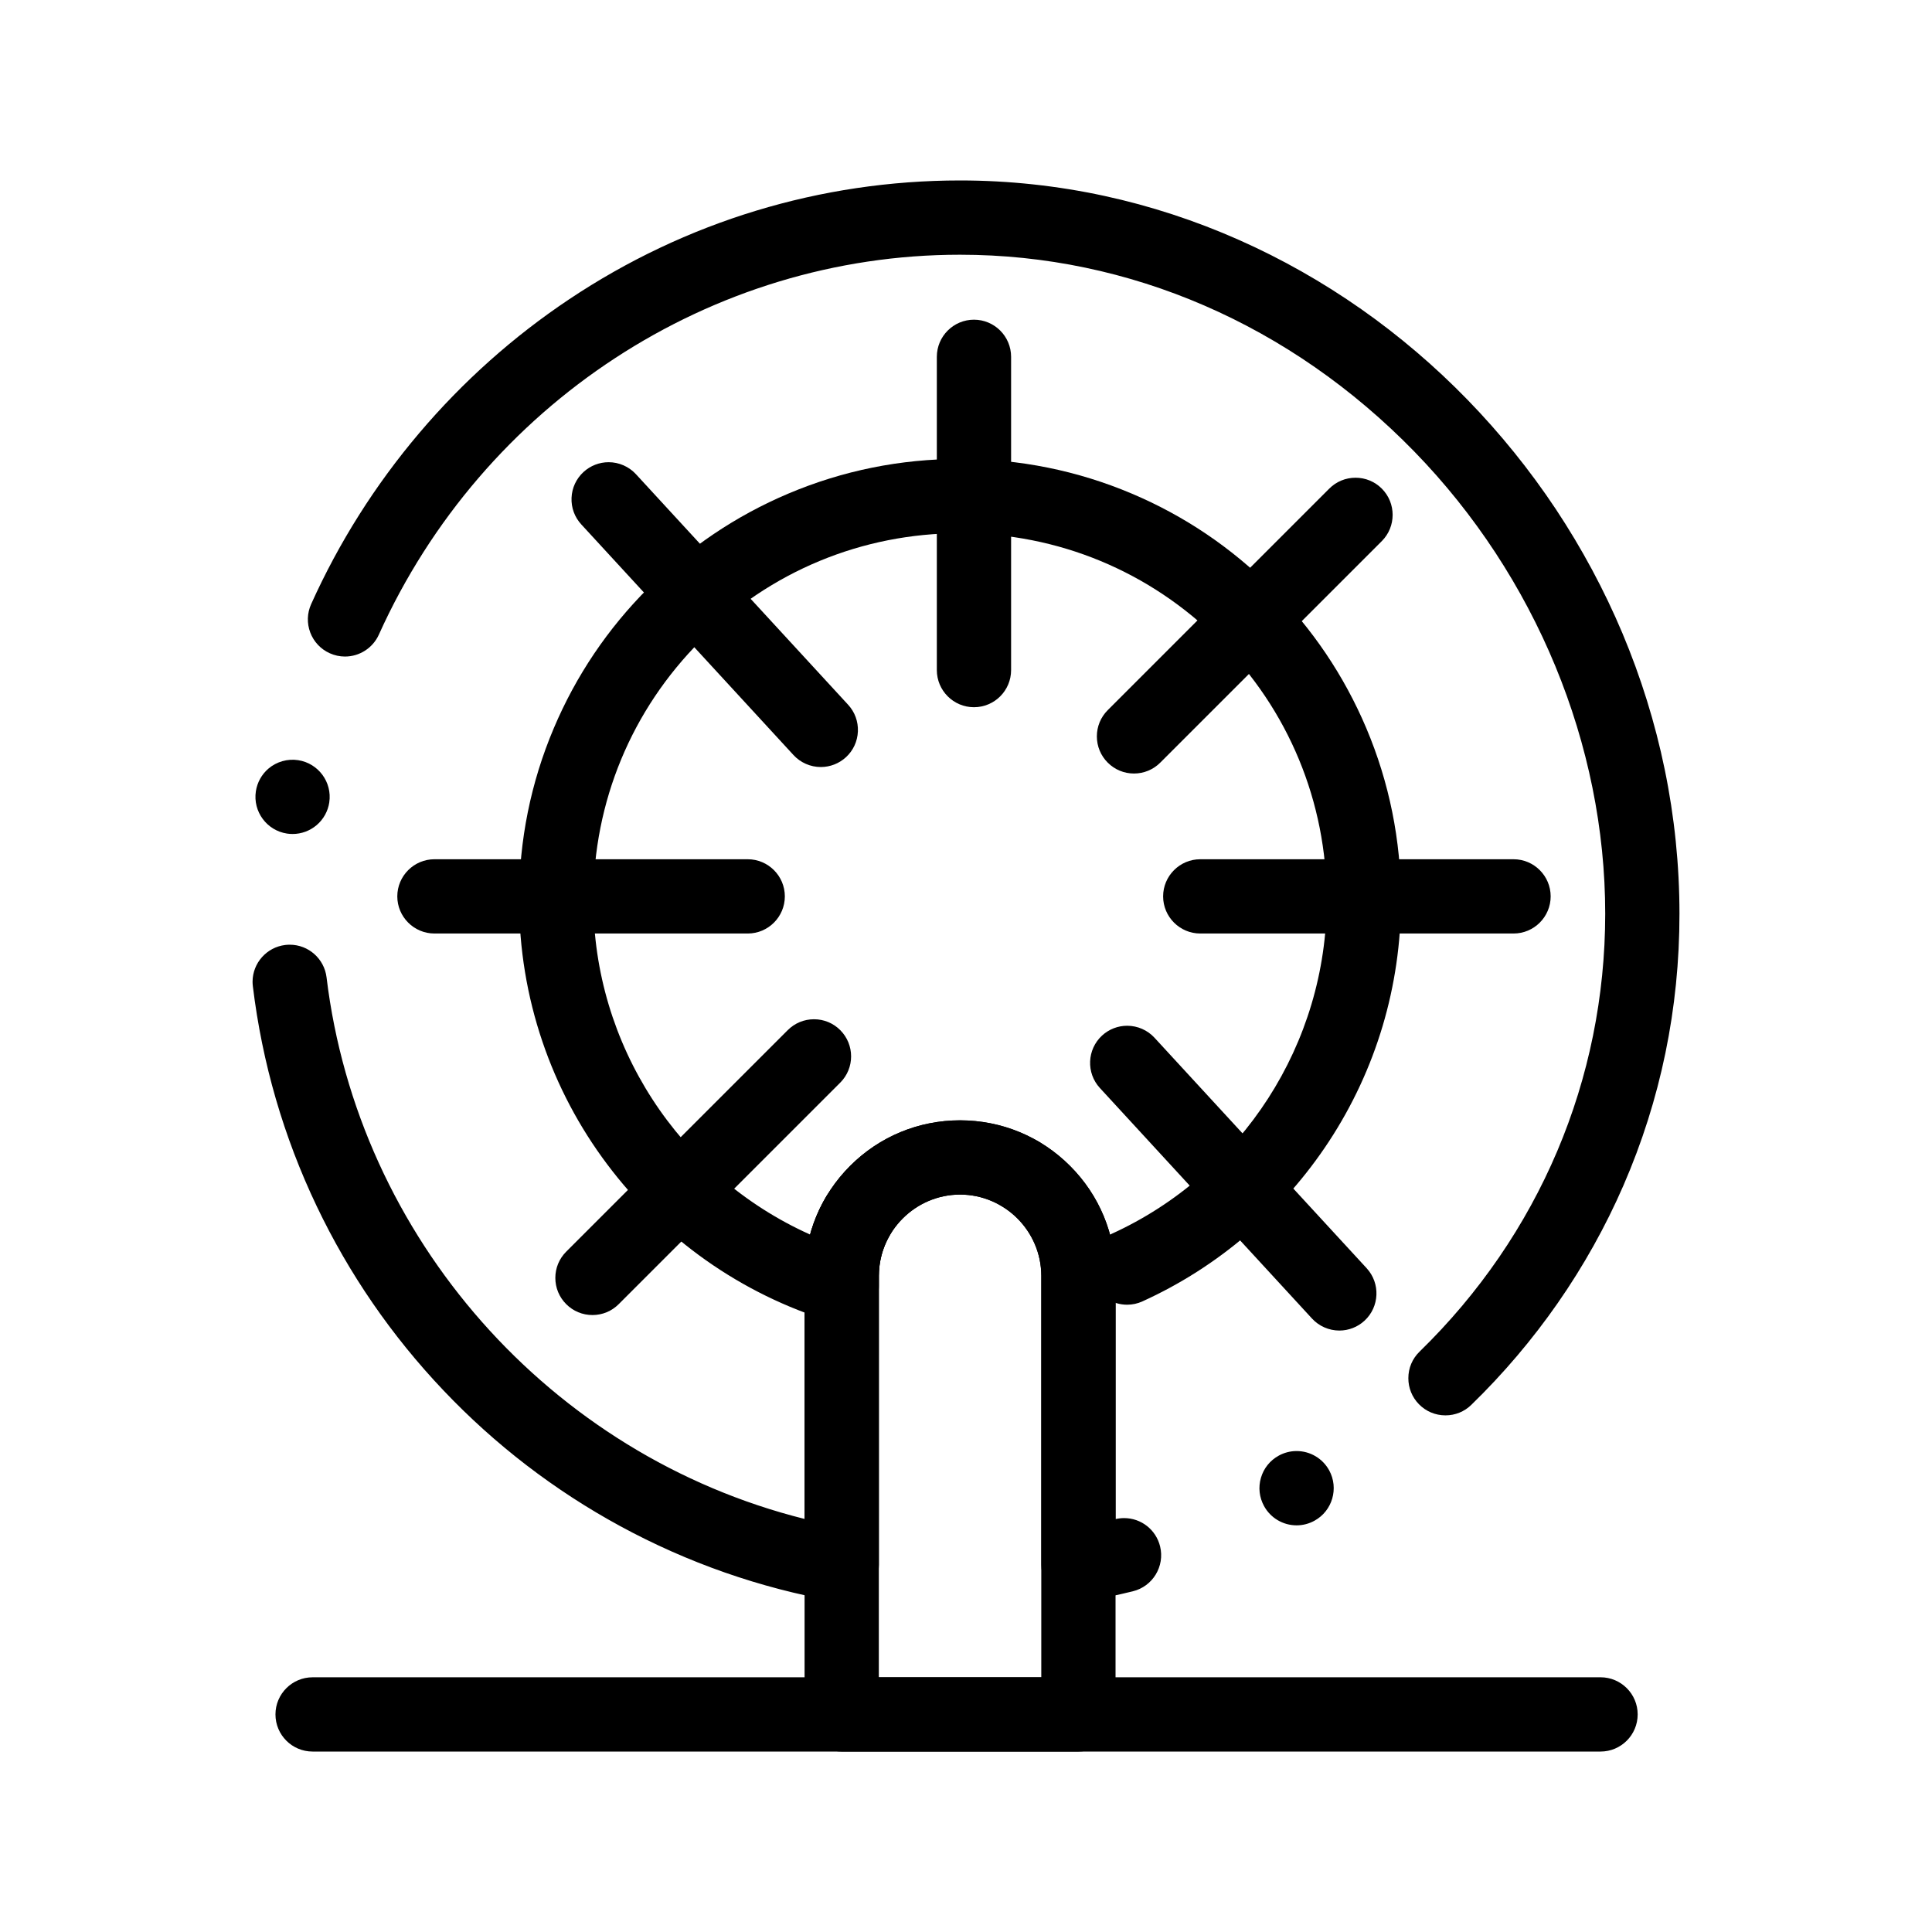
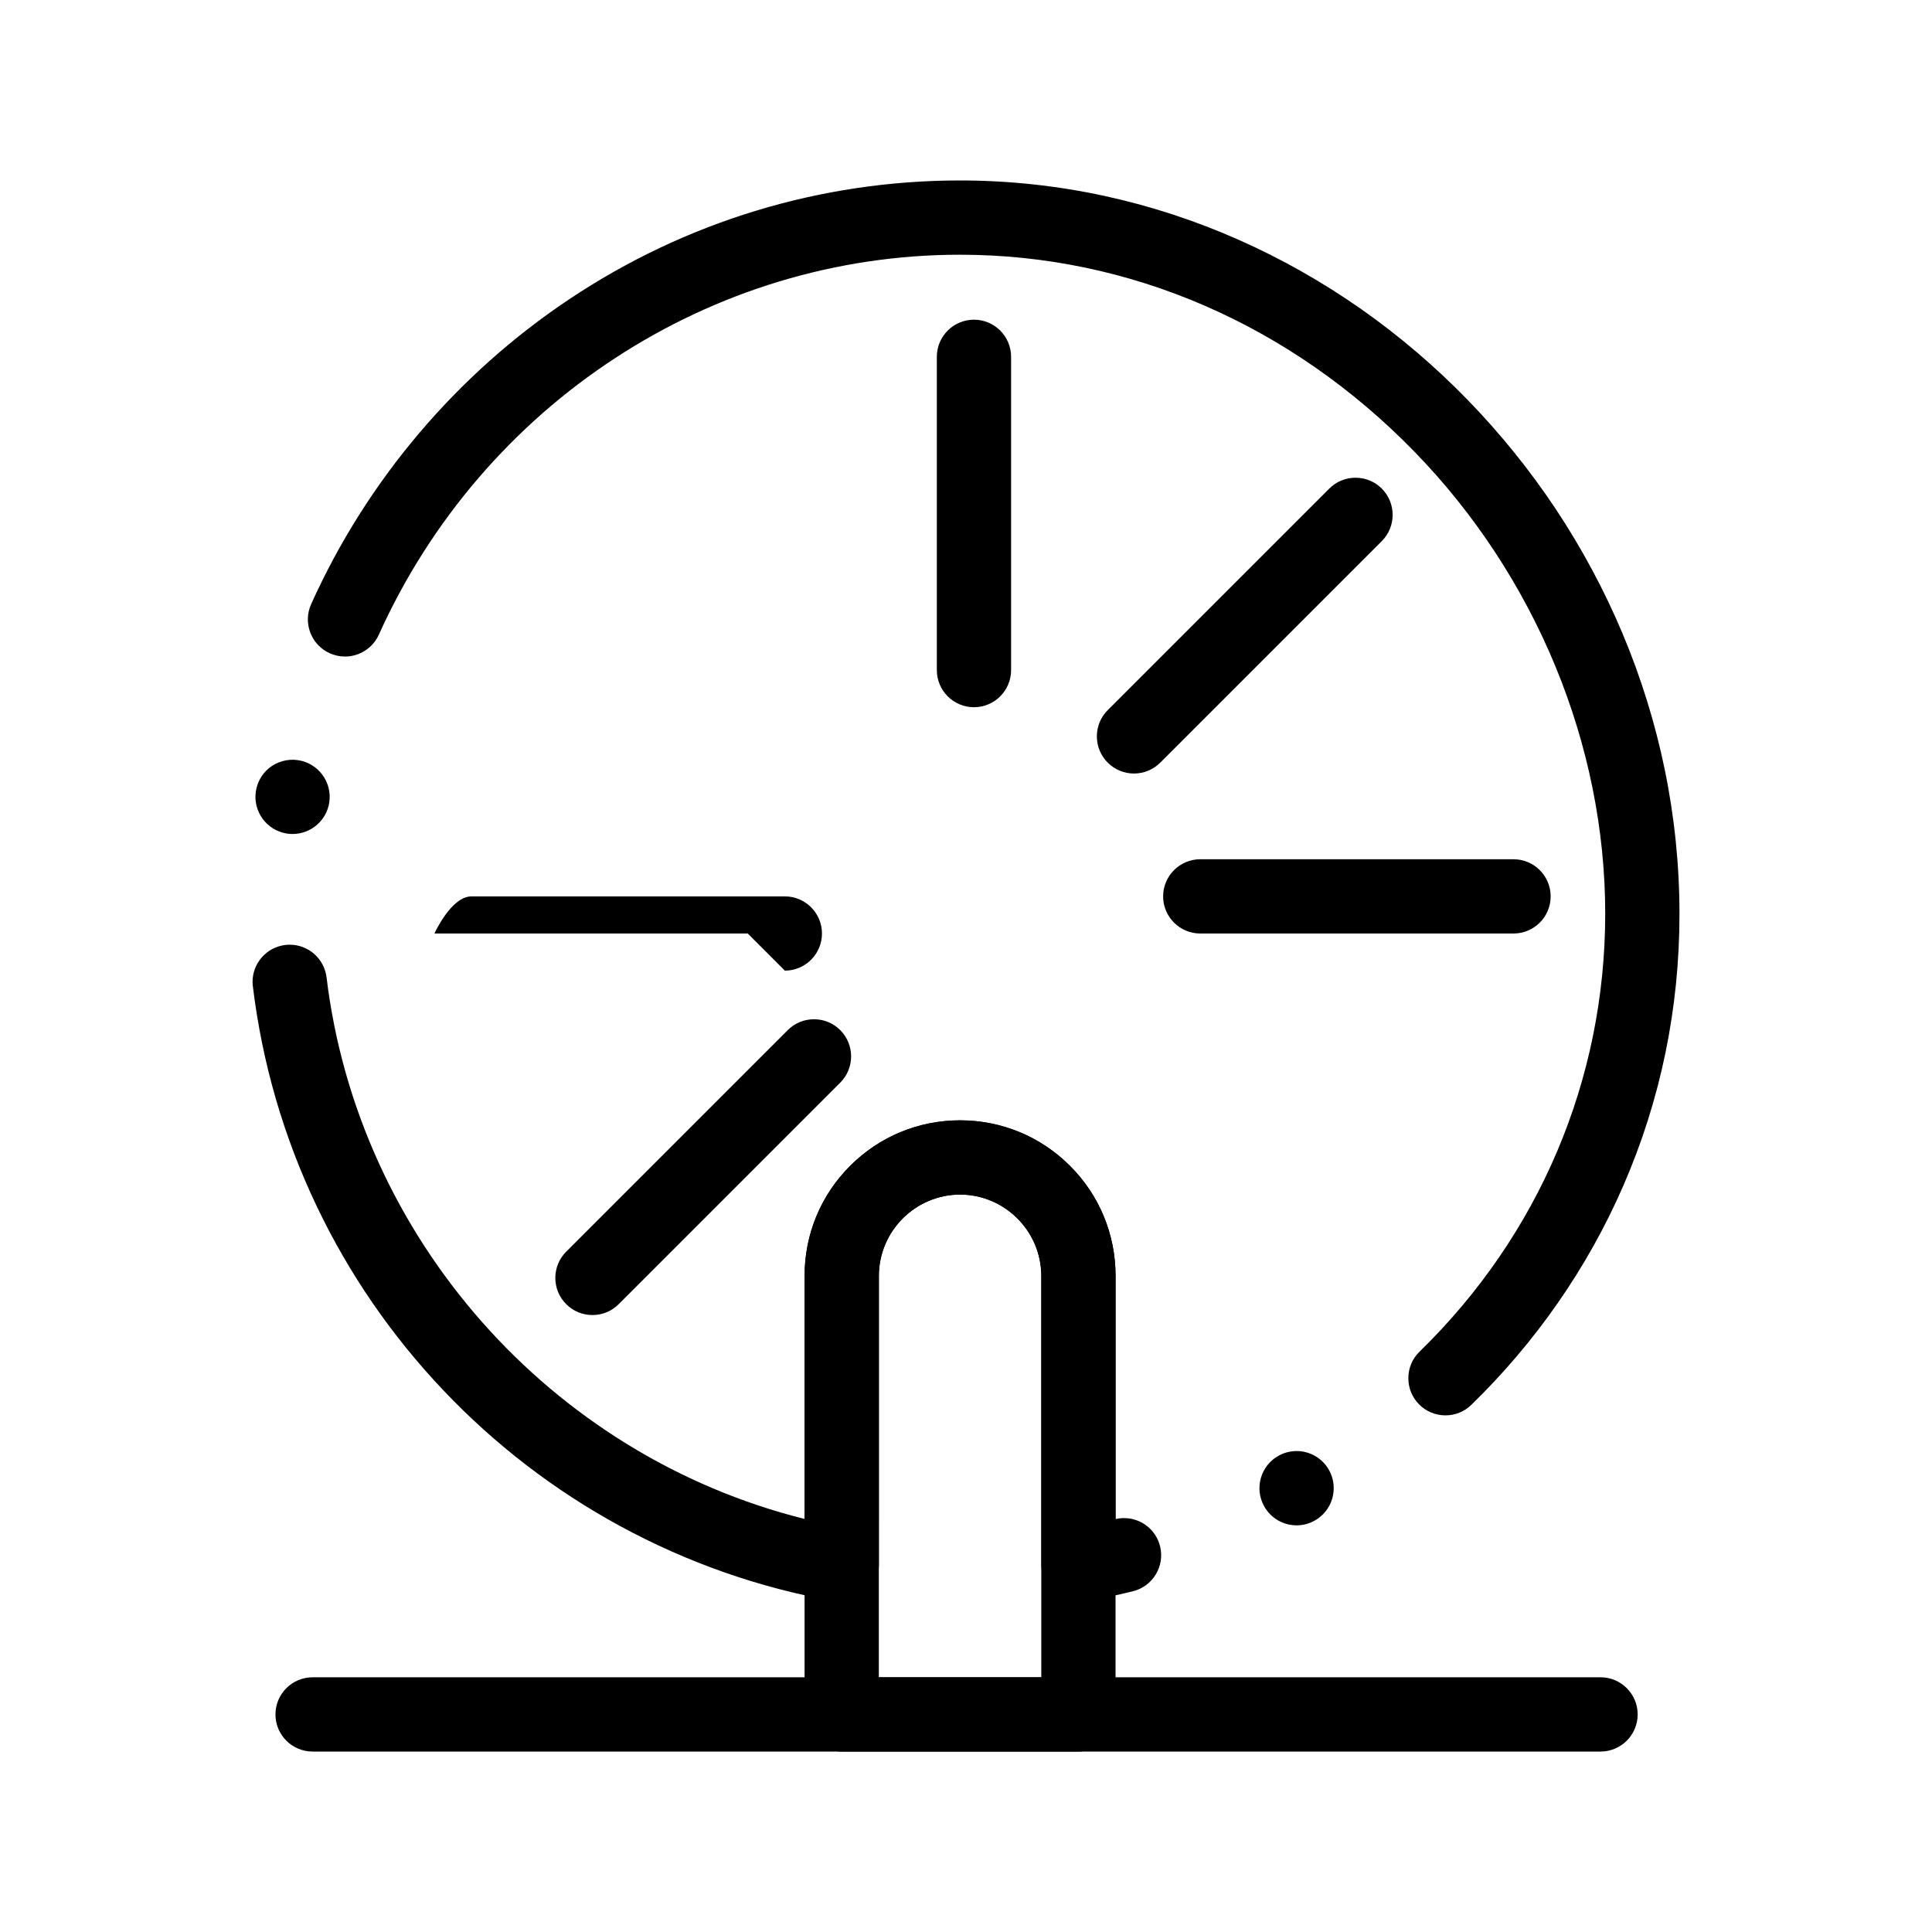
<svg xmlns="http://www.w3.org/2000/svg" fill="#000000" width="800px" height="800px" version="1.1" viewBox="144 144 512 512">
  <g>
    <path d="m402.11 331.42c-5.422 0-9.84-4.41-9.84-9.84v-83.02c0-5.434 4.418-9.84 9.84-9.84 5.434 0 9.84 4.41 9.84 9.84v83.02c0 5.434-4.406 9.84-9.84 9.84z" />
    <path d="m545.11 391.39h-83.031c-5.422 0-9.84-4.418-9.84-9.84s4.418-9.84 9.84-9.84h83.031c5.422 0 9.832 4.418 9.832 9.84s-4.41 9.84-9.832 9.84z" />
-     <path d="m342.16 391.39h-83.031c-5.422 0-9.84-4.418-9.84-9.84s4.418-9.84 9.84-9.84h83.031c5.422 0 9.832 4.418 9.832 9.84-0.004 5.422-4.41 9.84-9.832 9.84z" />
+     <path d="m342.16 391.39h-83.031s4.418-9.84 9.84-9.84h83.031c5.422 0 9.832 4.418 9.832 9.84-0.004 5.422-4.41 9.84-9.832 9.84z" />
    <path d="m444.52 348.99c-2.629 0-5.098-1.023-6.957-2.883s-2.883-4.328-2.883-6.957c0-2.629 1.023-5.098 2.883-6.957l58.707-58.707c1.859-1.859 4.328-2.883 6.957-2.883 2.637 0 5.106 1.023 6.965 2.883 3.828 3.836 3.828 10.078 0 13.914l-58.715 58.707c-1.859 1.859-4.332 2.883-6.957 2.883z" />
    <path d="m301.01 492.5c-2.629 0-5.098-1.023-6.957-2.883s-2.883-4.328-2.883-6.957 1.023-5.098 2.883-6.957l58.707-58.707c1.859-1.859 4.328-2.883 6.957-2.883s5.106 1.023 6.957 2.883c3.836 3.836 3.836 10.078 0 13.914l-58.707 58.703c-1.859 1.863-4.328 2.887-6.957 2.887z" />
-     <path d="m361.52 347.27c-2.746 0-5.383-1.16-7.242-3.18l-56.215-61.098c-1.781-1.93-2.707-4.438-2.598-7.066 0.109-2.629 1.238-5.059 3.168-6.84 1.832-1.672 4.191-2.598 6.66-2.598 2.746 0 5.383 1.16 7.242 3.18l56.227 61.098c1.781 1.93 2.695 4.449 2.59 7.066-0.109 2.629-1.23 5.059-3.168 6.84-1.824 1.672-4.188 2.598-6.664 2.598z" />
-     <path d="m498.94 496.61c-2.746 0-5.383-1.16-7.242-3.176l-56.215-61.098c-3.68-3.996-3.414-10.223 0.57-13.902 1.82-1.672 4.191-2.598 6.66-2.598 2.746 0 5.391 1.16 7.242 3.176l56.227 61.086c3.672 3.996 3.414 10.234-0.582 13.914-1.82 1.672-4.184 2.598-6.66 2.598z" />
    <path d="m429.79 568.53c-2.301 0-4.547-0.816-6.316-2.293-2.234-1.879-3.512-4.625-3.512-7.547v-76.586c-0.027-11.848-9.684-21.508-21.527-21.531-11.848 0.02-21.5 9.684-21.52 21.531v76.586c0 2.922-1.289 5.668-3.523 7.547-2.203 1.852-5.188 2.648-8.031 2.144-19.965-3.531-39.125-10.234-56.953-19.918-17.426-9.465-33.211-21.578-46.898-36.004-13.727-14.453-25.023-30.867-33.574-48.797-8.777-18.391-14.465-38.004-16.926-58.281-0.051-0.414-0.078-0.836-0.078-1.25 0.031-4.941 3.758-9.113 8.66-9.703 0.402-0.051 0.809-0.07 1.199-0.07 4.961 0 9.152 3.719 9.75 8.66 8.336 68.969 59.238 126.64 126.69 143.52v-64.434c0-11.012 4.289-21.363 12.062-29.137 7.785-7.785 18.137-12.066 29.137-12.074 11.012 0.012 21.363 4.289 29.137 12.074 7.785 7.773 12.062 18.125 12.074 29.137v64.465c0.738-0.168 1.496-0.258 2.254-0.258 4.535 0 8.461 3.078 9.543 7.5 1.289 5.273-1.949 10.609-7.223 11.898-4.203 1.035-8.473 1.93-12.703 2.676-0.574 0.098-1.152 0.145-1.723 0.145zm57.828-20.297c-3.602 0-6.91-1.957-8.629-5.106-1.27-2.305-1.566-4.969-0.828-7.488 0.727-2.519 2.41-4.613 4.715-5.875 0 0 0.012 0 0.012-0.012 1.445-0.789 3.078-1.211 4.711-1.211 3.602 0 6.91 1.957 8.641 5.106 2.606 4.762 0.863 10.758-3.898 13.363-1.445 0.797-3.078 1.223-4.723 1.223zm39.449-29.148c-2.688 0-5.188-1.051-7.055-2.973-1.801-1.852-2.793-4.301-2.785-6.879 0-2.676 1.051-5.176 2.973-7.035 31.715-30.906 49.18-72.117 49.199-116.03 0.012-44.781-18.41-89.418-50.551-122.46-32.766-33.664-75.523-52.203-120.4-52.203h-0.07c-65.949 0-126.39 39.516-153.98 100.69-1.586 3.512-5.106 5.797-8.973 5.797-1.398 0-2.754-0.297-4.043-0.875-2.391-1.082-4.223-3.031-5.156-5.481-0.926-2.461-0.848-5.137 0.234-7.539 7.359-16.336 16.984-31.578 28.613-45.293 11.582-13.668 24.965-25.613 39.785-35.504 30.828-20.586 66.637-31.469 103.57-31.477 12.832 0 25.691 1.379 38.238 4.094 12.172 2.637 24.176 6.562 35.699 11.68 11.258 4.988 22.148 11.16 32.363 18.32 10.078 7.074 19.574 15.172 28.223 24.07 8.629 8.875 16.48 18.598 23.34 28.91 6.906 10.41 12.859 21.492 17.672 32.926 4.898 11.652 8.668 23.773 11.195 36.043 2.598 12.594 3.918 25.484 3.918 38.297 0.012 25.082-4.988 49.309-14.859 72.02-4.723 10.855-10.566 21.324-17.379 31.113-6.711 9.652-14.414 18.734-22.918 27-1.84 1.805-4.273 2.789-6.852 2.789zm-305.53-154.07v-0.051 0.051c-0.492 0-0.992-0.031-1.484-0.109-5.363-0.816-9.062-5.844-8.246-11.207 0.355-2.344 1.543-4.477 3.336-6.012 2.164-1.84 5.059-2.668 7.871-2.234 5.352 0.816 9.055 5.836 8.246 11.188v0.02c-0.355 2.332-1.543 4.469-3.344 6.004-1.785 1.516-4.047 2.352-6.379 2.352z" />
-     <path d="m367.06 494.65c-0.973 0-1.949-0.148-2.883-0.434-11.816-3.621-22.957-9.082-33.094-16.234-9.996-7.066-18.793-15.605-26.145-25.398-7.438-9.898-13.215-20.832-17.18-32.512-4.102-12.074-6.18-24.727-6.188-37.598 0-15.773 3.09-31.086 9.191-45.492 5.883-13.914 14.309-26.41 25.031-37.137 10.734-10.734 23.23-19.16 37.145-25.043 14.406-6.09 29.707-9.18 45.48-9.18 15.781 0 31.086 3.09 45.492 9.18 13.914 5.883 26.41 14.309 37.137 25.043 10.734 10.727 19.156 23.223 25.043 37.137 6.09 14.406 9.18 29.719 9.18 45.492 0 22.867-6.613 45.008-19.098 64.039-6.031 9.191-13.312 17.477-21.656 24.641-8.383 7.203-17.723 13.164-27.75 17.723-1.289 0.59-2.656 0.887-4.062 0.887-3.856 0-7.371-2.262-8.965-5.766-0.594-1.277-0.887-2.644-0.887-4.043-0.012-3.867 2.254-7.391 5.766-8.984 34.617-15.766 56.984-50.5 56.973-88.492 0-25.949-10.105-50.352-28.457-68.715-18.363-18.352-42.766-28.457-68.715-28.457-25.938 0-50.34 10.105-68.703 28.457-18.352 18.363-28.457 42.766-28.469 68.715-0.012 38.219 22.535 73.023 57.438 88.688 0.965-3.492 2.383-6.836 4.211-9.957 1.77-2.981 5.019-4.84 8.492-4.84 1.75 0 3.473 0.473 4.988 1.359 4.664 2.754 6.231 8.805 3.484 13.48-1.969 3.336-2.961 6.996-2.961 10.902v2.707c0 3.102-1.496 6.062-3.996 7.91-1.699 1.254-3.719 1.922-5.844 1.922zm47.176-29.793c-1.73 0-3.445-0.465-4.949-1.348h-0.012c-2.273-1.328-3.887-3.465-4.547-6.004-0.668-2.539-0.305-5.195 1.031-7.457 1.754-3 5.008-4.871 8.492-4.871 1.742 0 3.453 0.461 4.969 1.348l0.012 0.012c2.262 1.328 3.867 3.453 4.535 5.992 0.66 2.547 0.297 5.195-1.035 7.457-1.758 3.012-5.016 4.871-8.496 4.871z" />
    <path d="m429.79 608.18h-62.73c-2.59 0-5.125-1.051-6.957-2.883-1.84-1.832-2.883-4.367-2.883-6.957v-116.23c0-11.012 4.289-21.363 12.062-29.137 7.785-7.785 18.137-12.066 29.137-12.074 11.012 0.012 21.363 4.289 29.137 12.074 7.785 7.773 12.062 18.125 12.074 29.137v116.23c0 2.59-1.051 5.125-2.883 6.957-1.828 1.828-4.367 2.883-6.957 2.883zm-52.891-19.684h43.051v-106.39c-0.02-11.848-9.684-21.508-21.527-21.531-11.848 0.02-21.5 9.684-21.52 21.531z" />
    <path d="m568.16 608.18h-341.32c-5.434 0-9.84-4.406-9.84-9.84 0-5.422 4.41-9.84 9.84-9.84l341.32-0.004c5.434 0 9.84 4.418 9.84 9.84 0 5.434-4.406 9.844-9.84 9.844z" />
  </g>
</svg>